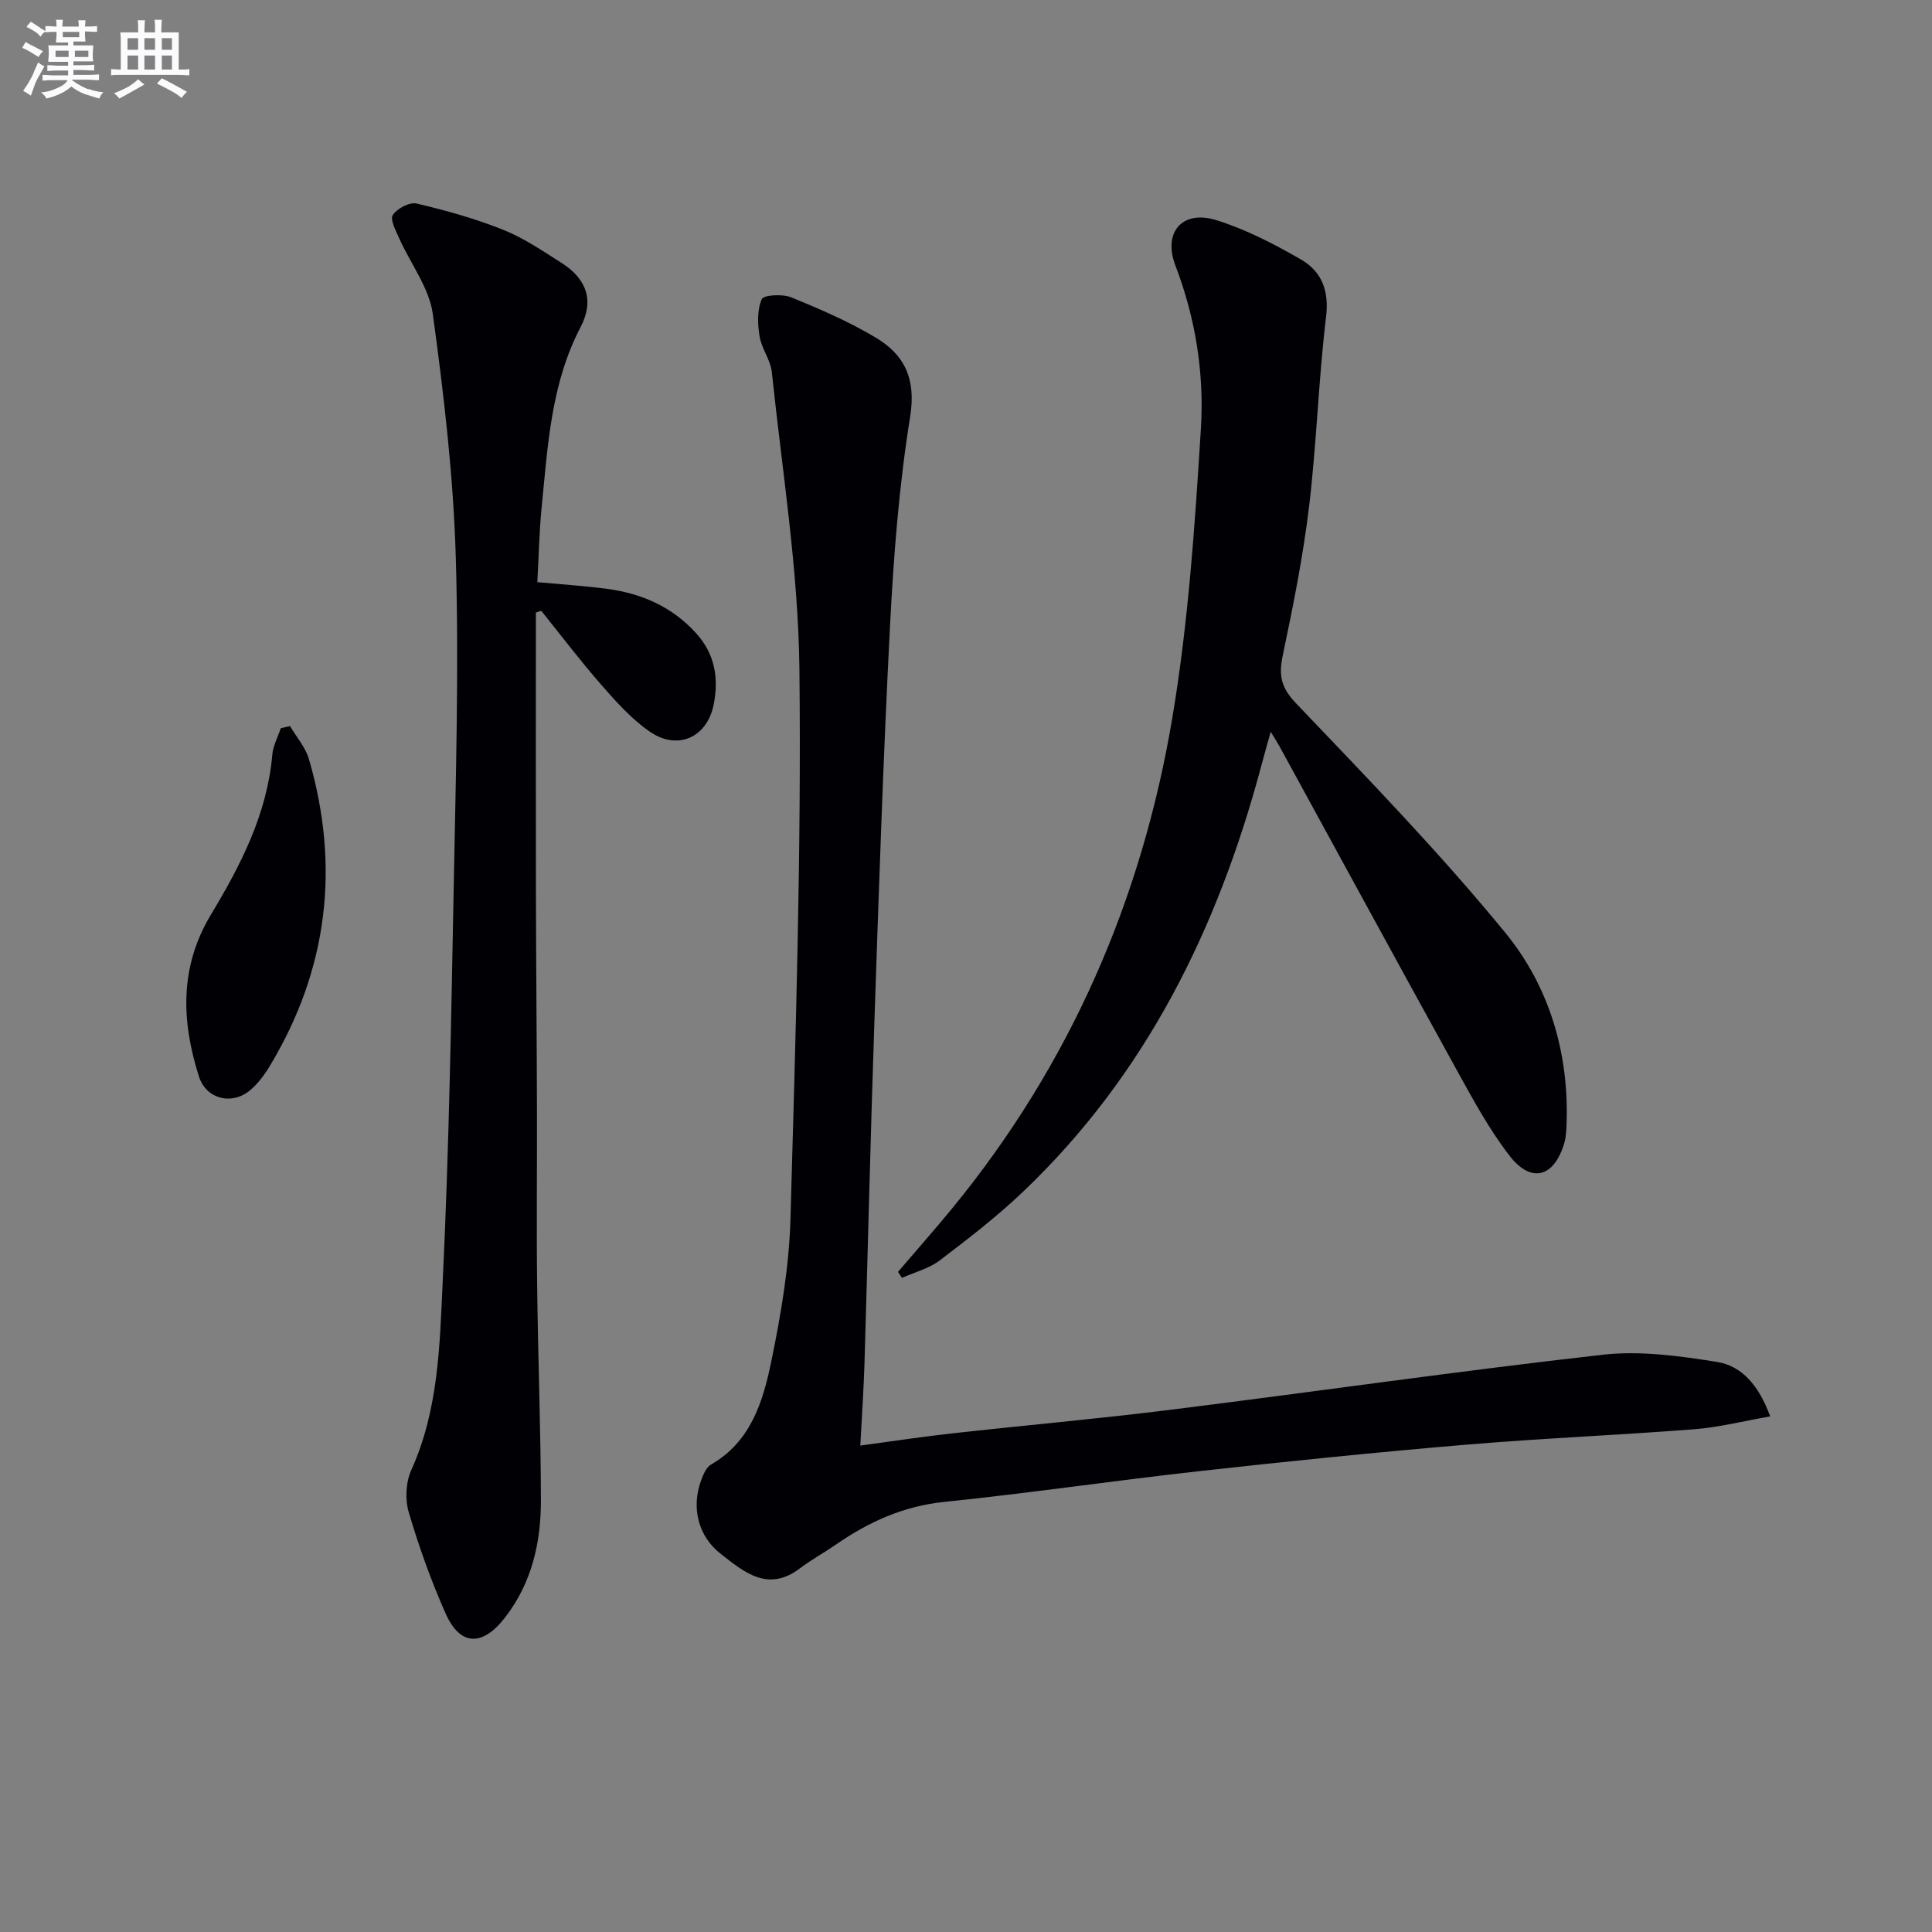
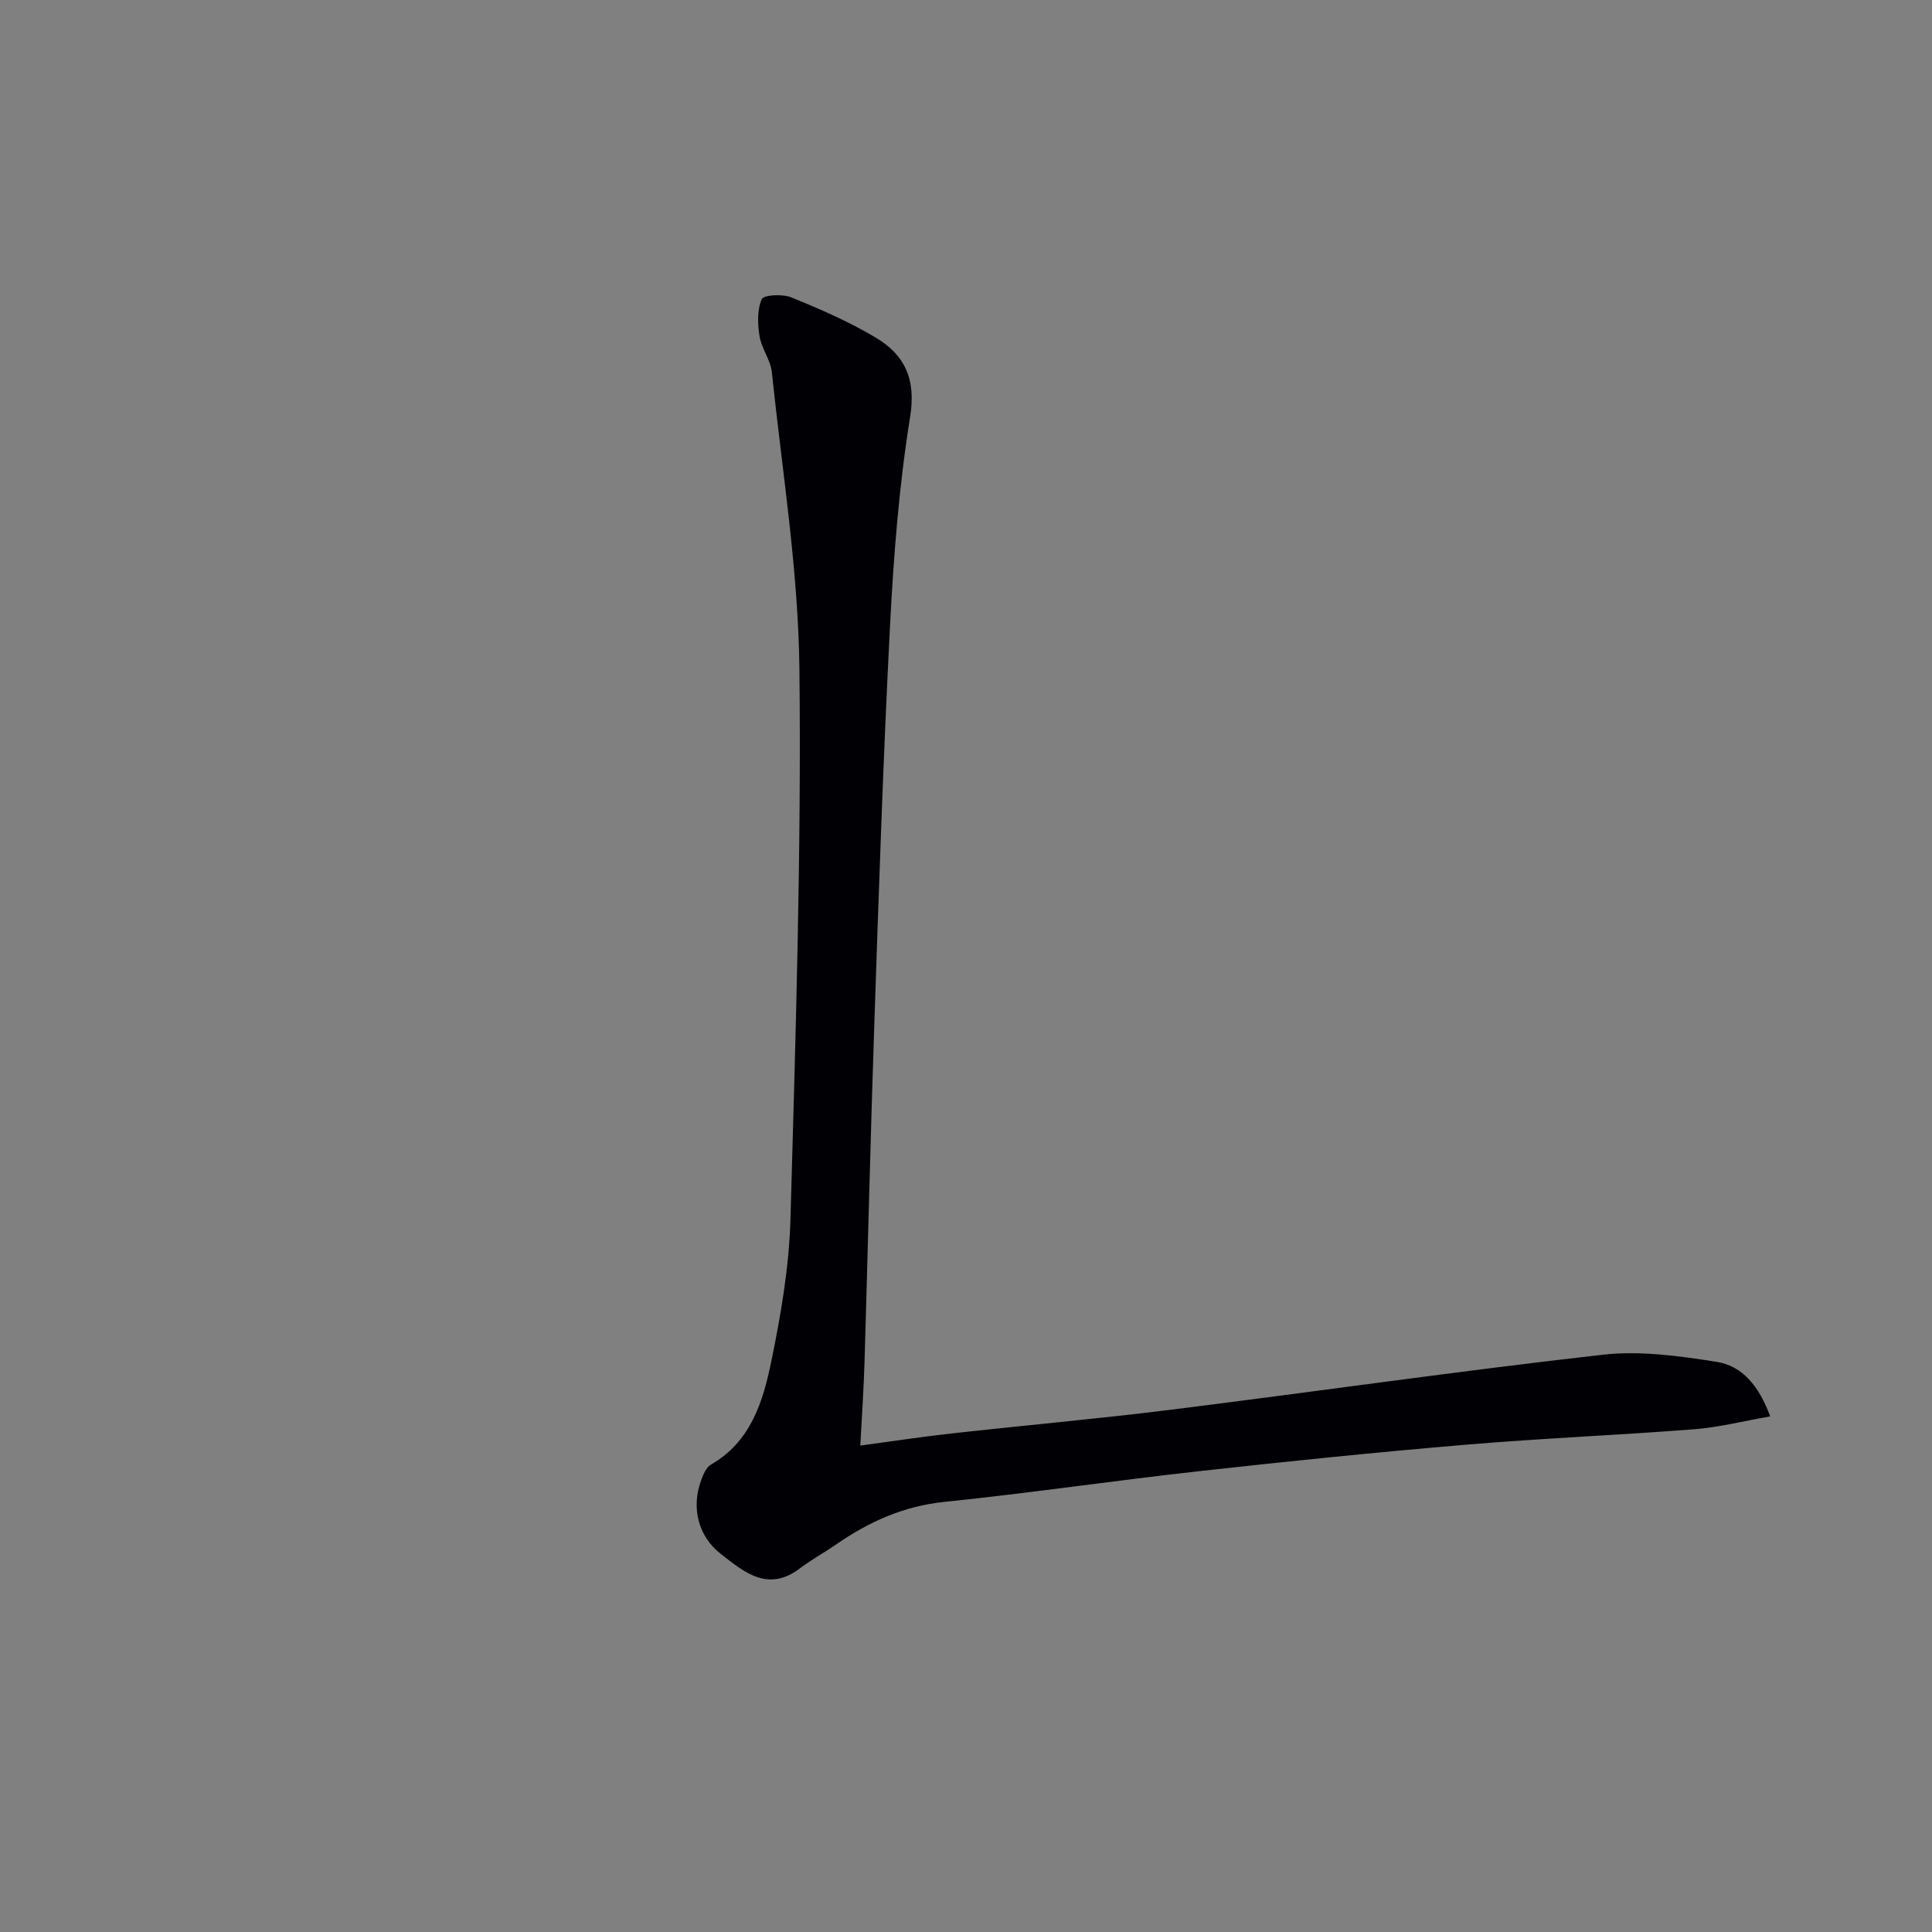
<svg xmlns="http://www.w3.org/2000/svg" enable-background="new 0 0 400 400" viewBox="0 0 400 400">
  <rect x="0" y="0" width="400" height="400" fill="#808080" stroke="none" />
  <g fill="#010105">
    <path d="m366.5 293.25c-5.66.99-10.65 2.27-15.72 2.66-15.75 1.23-31.55 1.87-47.28 3.2-18.37 1.55-36.72 3.42-55.05 5.46-17.66 1.96-35.25 4.56-52.93 6.38-8.46.87-15.65 4.13-22.44 8.83-2.46 1.7-5.1 3.14-7.48 4.94-6.59 5-11.52.78-16.36-2.99-4.7-3.66-6.16-9.58-4.08-15.24.44-1.2 1.06-2.7 2.05-3.27 8.24-4.74 10.76-13.02 12.46-21.28 2.01-9.73 3.71-19.69 3.99-29.59 1.06-37.94 2.27-75.9 1.85-113.84-.23-20.51-3.57-40.98-5.71-61.45-.26-2.54-2.13-4.88-2.54-7.43-.41-2.53-.52-5.46.45-7.69.39-.89 4.3-1.11 6.09-.38 5.98 2.43 11.97 5.03 17.5 8.33 5.99 3.57 8.39 8.55 7.14 16.36-2.29 14.24-3.42 28.71-4.16 43.14-1.42 27.41-2.32 54.86-3.25 82.29-.8 23.45-1.34 46.91-2.04 70.36-.16 5.44-.54 10.87-.87 17.25 6.7-.9 12.69-1.82 18.72-2.49 15.18-1.69 30.41-3.04 45.57-4.93 29.82-3.72 59.58-8.02 89.44-11.39 7.74-.87 15.85.25 23.63 1.49 5.28.84 8.73 5.04 11.02 11.28z" />
-     <path d="m110.95 126.82c0 19.26-.03 38.53.01 57.79.03 14.83.17 29.66.21 44.49.04 12.33-.11 24.66.04 36.99.17 14.81.75 29.62.78 44.43.02 8.75-1.82 17.07-7.38 24.31-4.64 6.04-9.3 6.09-12.35-.77-3.01-6.78-5.53-13.83-7.63-20.95-.79-2.66-.62-6.21.51-8.72 5.67-12.5 5.9-25.93 6.52-39.09 1.3-27.26 1.76-54.56 2.28-81.85.43-22.64 1.09-45.31.43-67.93-.49-16.88-2.47-33.76-4.76-50.5-.74-5.43-4.62-10.42-6.95-15.66-.7-1.58-1.95-3.91-1.34-4.84.9-1.35 3.47-2.73 4.93-2.38 6.09 1.43 12.17 3.13 17.97 5.45 4.27 1.71 8.19 4.4 12.11 6.89 5.16 3.29 6.72 7.8 3.88 13.23-6.13 11.72-6.79 24.53-8.06 37.23-.51 5.09-.6 10.23-.9 15.59 4.97.46 9.74.76 14.46 1.39 7.11.95 13.35 3.65 18.34 9.1 4.01 4.37 4.78 9.44 3.71 14.85-1.36 6.84-7.48 9.58-13.23 5.61-3.77-2.6-6.95-6.17-10-9.65-4.34-4.96-8.33-10.23-12.47-15.37-.36.11-.74.23-1.11.36z" />
-     <path d="m185.92 263.33c3.74-4.38 7.56-8.69 11.21-13.14 24.37-29.71 39.25-63.88 45.58-101.52 3.32-19.75 4.68-39.88 5.92-59.89.71-11.42-1.08-22.84-5.26-33.76-2.66-6.94 1.4-11.65 8.5-9.43 6.09 1.91 11.94 4.93 17.49 8.14 4.25 2.46 5.85 6.41 5.19 11.86-1.57 13.02-1.95 26.18-3.51 39.2-1.24 10.36-3.3 20.64-5.45 30.86-.86 4.07-.44 6.63 2.7 9.92 14.81 15.52 29.8 30.97 43.37 47.55 9.06 11.06 13.2 24.82 12.68 39.51-.05 1.33-.09 2.7-.45 3.96-2.09 7.15-6.84 8.53-11.35 2.7-4.23-5.47-7.58-11.67-10.94-17.76-12.29-22.26-24.43-44.6-36.64-66.91-.39-.72-.84-1.4-1.87-3.11-.83 2.97-1.43 5.05-1.98 7.15-8.96 33.52-23.81 63.79-49.26 88.04-5.4 5.15-11.36 9.75-17.31 14.27-2.23 1.69-5.18 2.43-7.8 3.6-.28-.42-.55-.83-.82-1.24z" />
-     <path d="m60.05 150.33c1.34 2.29 3.22 4.42 3.93 6.89 6.42 22.17 3.93 43.31-7.95 63.2-1.17 1.97-2.59 3.95-4.34 5.38-3.79 3.09-9.04 1.7-10.5-2.92-3.64-11.45-4.06-22.65 2.49-33.53 6.16-10.24 11.64-20.84 12.7-33.12.16-1.86 1.15-3.64 1.75-5.46.63-.15 1.28-.29 1.92-.44z" />
  </g>
-   <path d="m6.8 9.5c.6.3 1.3.7 2.1 1.1-.4.4-.7.8-.9 1.2-.7-.4-1.3-.8-1.8-1.1s-1.1-.6-1.6-.8c.2-.4.5-.8.7-1.2.4.2.8.5 1.5.8zm.9 6.9c-.3.6-.5 1.1-.7 1.7s-.4 1.1-.6 1.7c-.6-.4-1.1-.7-1.6-1 .7-1 1.2-1.8 1.5-2.4.3-.5.6-1.1.8-1.7.3-.6.5-1.2.8-1.8.3.3.8.6 1.3.8-.7 1.3-1.2 2.2-1.5 2.7zm.1-11c.4.3 1 .7 1.7 1.1-.5.2-.8.6-1.1 1.1-.5-.6-1-1-1.4-1.2s-.9-.6-1.5-.8c.2-.4.5-.7.9-1.1.5.3.9.6 1.4.9zm10.5 13c1 .4 2 .6 3.1.7-.4.4-.7.8-.8 1.3-.9-.2-1.9-.6-3-.9-1-.4-2-.9-2.8-1.6-.5.4-1.1.9-1.9 1.3s-1.9.9-3.3 1.2c-.1-.3-.5-.8-1.1-1.3 1 0 2.1-.3 3.2-.8 1.2-.5 1.9-1 2.3-1.7h-3.2c-.4 0-1 0-2 .1v-1.2c1 0 1.7.1 2 .1h3.3v-1h-2.3c-.2 0-.9 0-2 .1v-1.2c1.2 0 1.9.1 2 .1h2.3v-.8h-4.1c0-.7.1-1.2.1-1.6 0-.5 0-1.1-.1-1.8h4.1v-.6h-2.5c0-.6.1-1.1.1-1.6v-.6h-.5c-.4 0-1 0-1.8.1v-1.3c1.2 0 1.9.1 2.1.1h.2c0-.3 0-.8-.1-1.4h1.4c0 .6-.1 1-.1 1.4h3.4c0-.4 0-.8-.1-1.3h1.5c0 .4-.1.9-.1 1.3.7 0 1.5 0 2.5-.1v1.2c-1 0-1.8-.1-2.5-.1v.6c0 .3 0 .8.1 1.5h-2.5v.8h4.1c0 .7-.1 1.3-.1 1.8s0 1 .1 1.5h-4.1v.8h1.4c.8 0 1.8 0 2.9-.1v1.2c-1 0-1.9-.1-2.8-.1h-1.5v1h3.2c.3 0 1 0 2.1-.1v1.2c-1.1 0-1.8-.1-2.1-.1h-3.4l-.1.1c1.4 1 2.4 1.5 3.4 1.9zm-4.1-6.6v-1.3h-2.7v1.3zm2.2-4.1v-1.1h-3.4v1.1zm1.9 4.1v-1.3h-2.8v1.3z" fill="#fbfafc" />
-   <path d="m37 6.7v2.3 5.4c1 0 1.8 0 2.2-.1v1.3c-.6 0-1.5-.1-2.5-.1h-11.9c-.7 0-1.3 0-1.8.1v-1.3c.5 0 1.1.1 2 .1v-5.2c0-1 0-1.8-.1-2.5h3.7c0-1.3 0-2.1-.1-2.5h1.5c0 .4-.1 1.3-.1 2.5h2.2c0-1.2 0-2.1-.1-2.6h1.5c0 .4-.1 1.3-.1 2.6zm-12.3 13.7c-.3-.4-.7-.8-1.1-1.1 1.1-.4 2.1-.9 2.9-1.3.8-.5 1.5-1 2.1-1.6.4.4.9.8 1.3 1.1-2.5 1.4-4.2 2.4-5.2 2.9zm3.9-10.1v-2.4h-2.2v2.4zm0 4.1v-2.9h-2.2v2.9zm3.5-4.1v-2.4h-2.2v2.4zm0 4.1v-2.9h-2.2v2.9zm.4 2.9 1-1.1c.6.3 1.4.7 2.5 1.3s2 1.1 2.7 1.5c-.4.4-.8.8-1.1 1.3-.8-.8-2.5-1.7-5.1-3zm3.1-7v-2.4h-2.1v2.4zm0 4.1v-2.9h-2.1v2.9z" fill="#fbfafc" />
</svg>